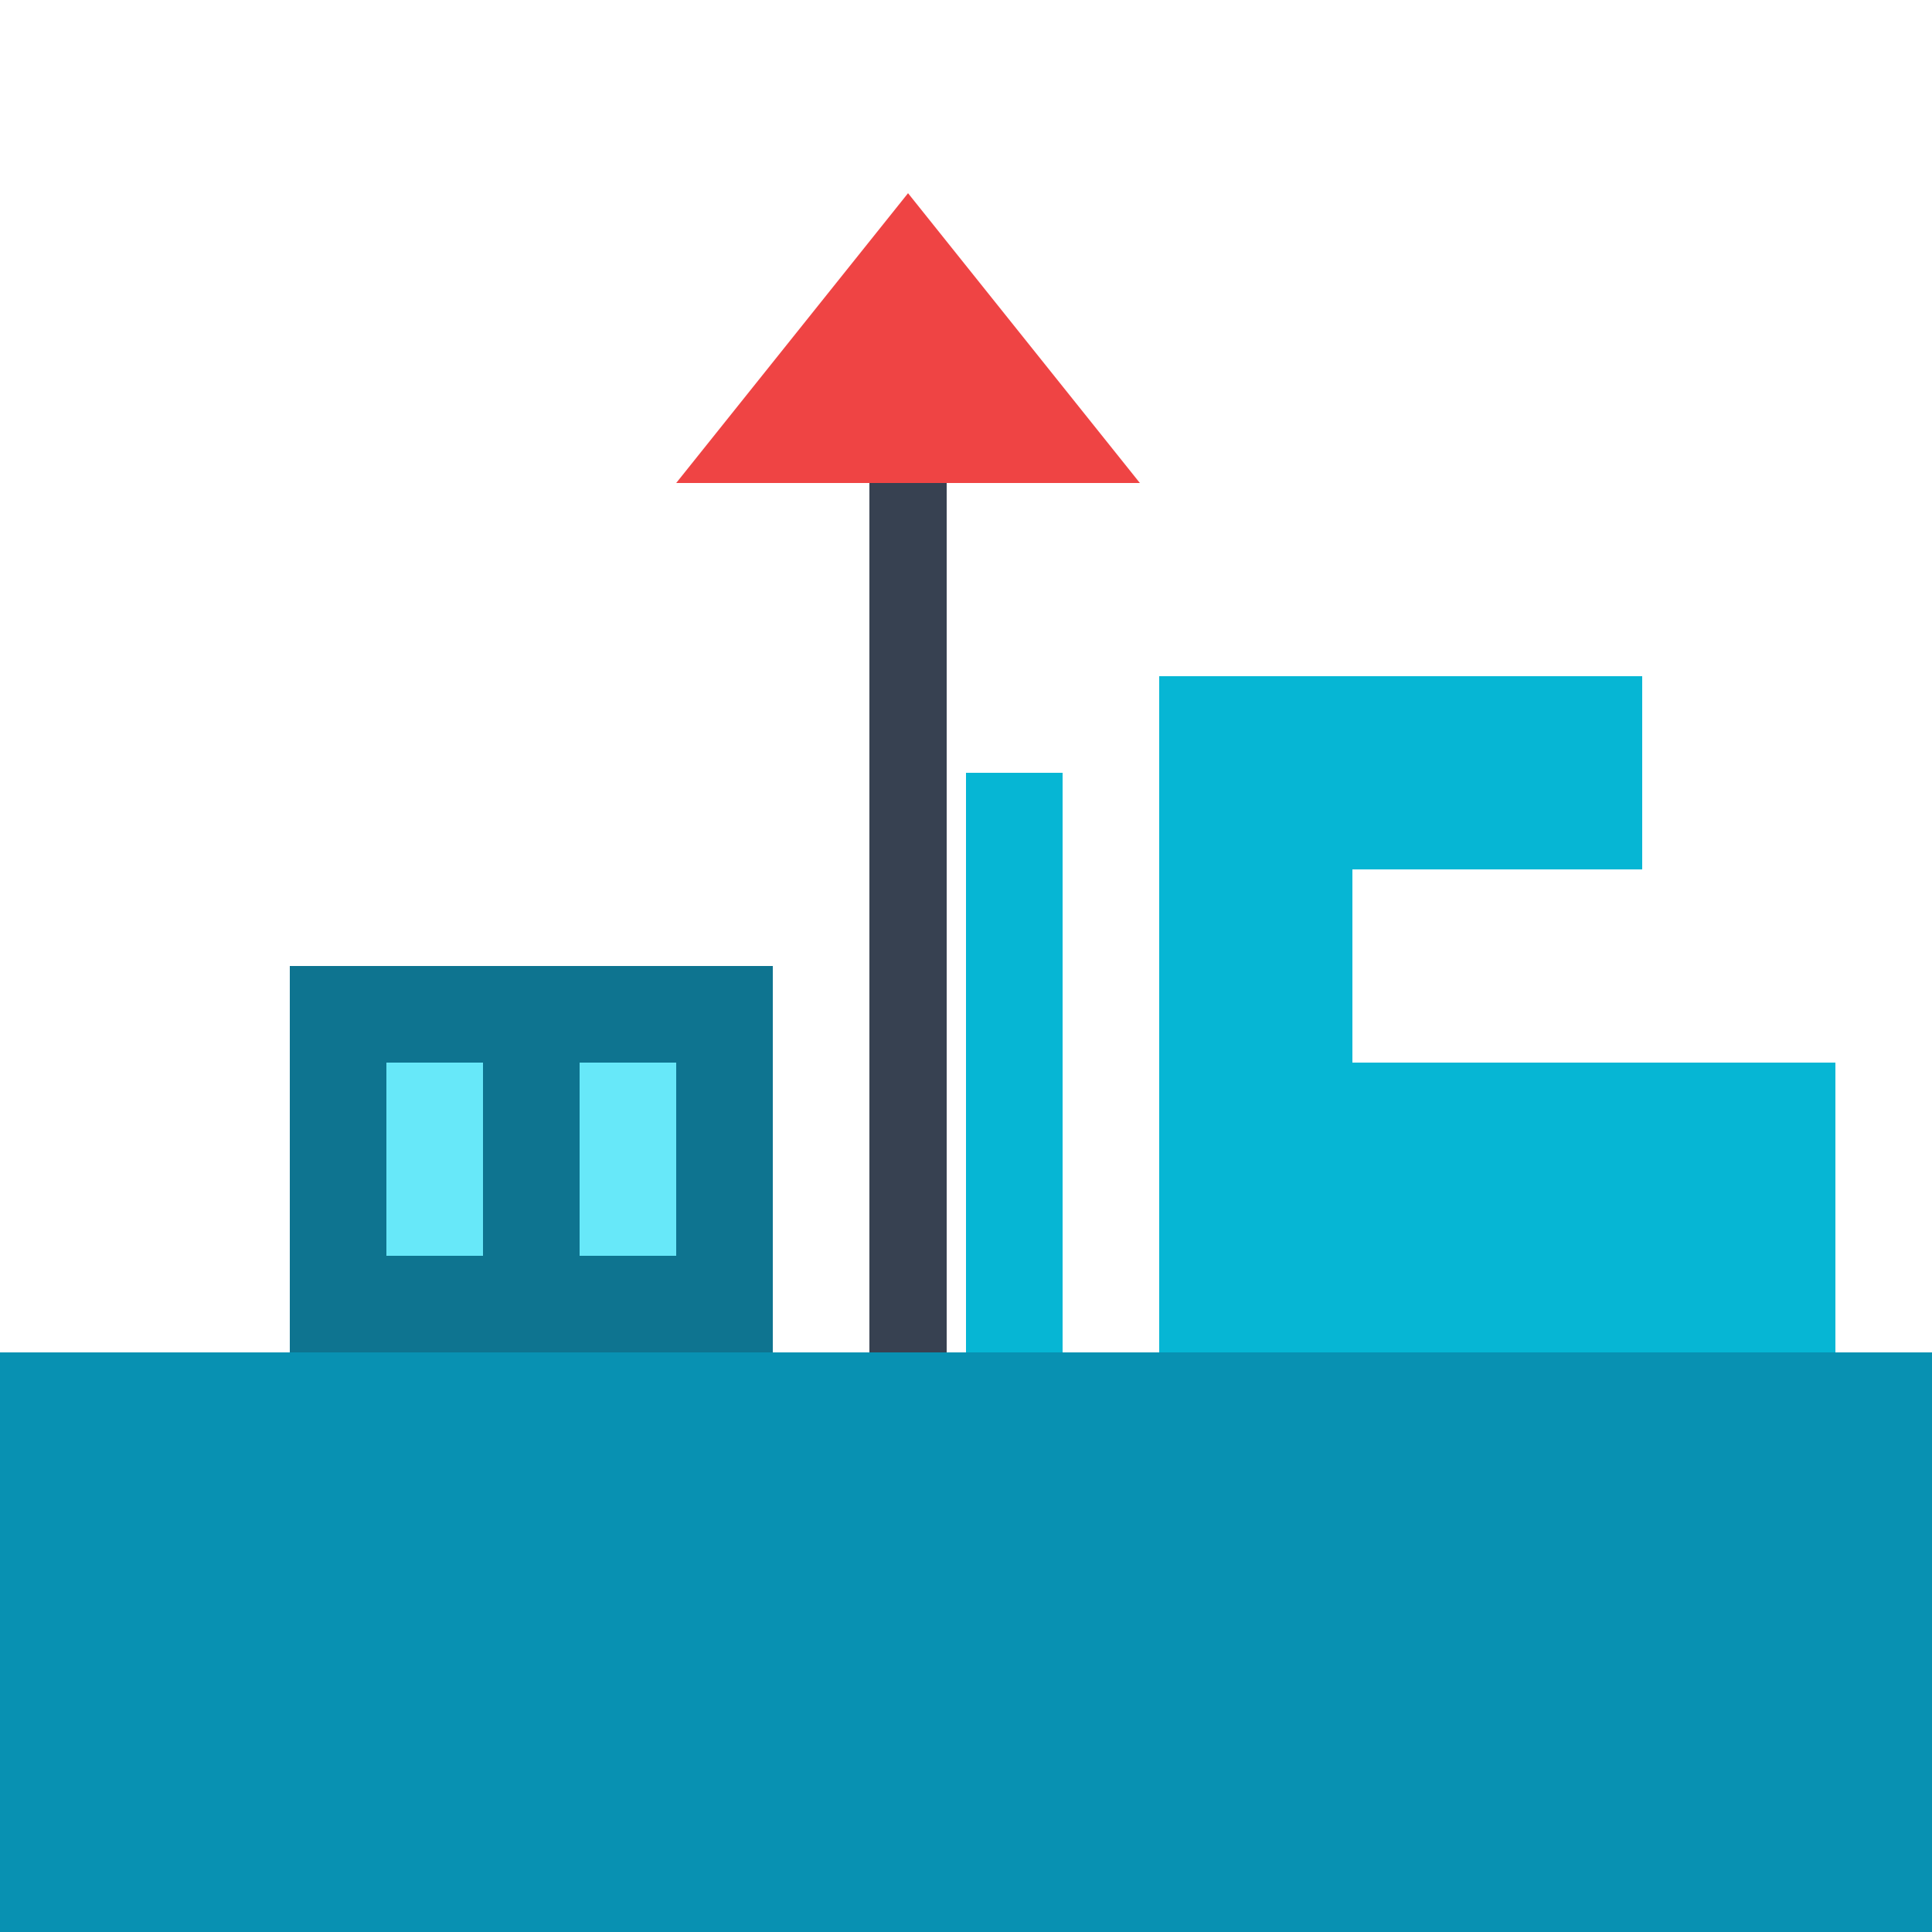
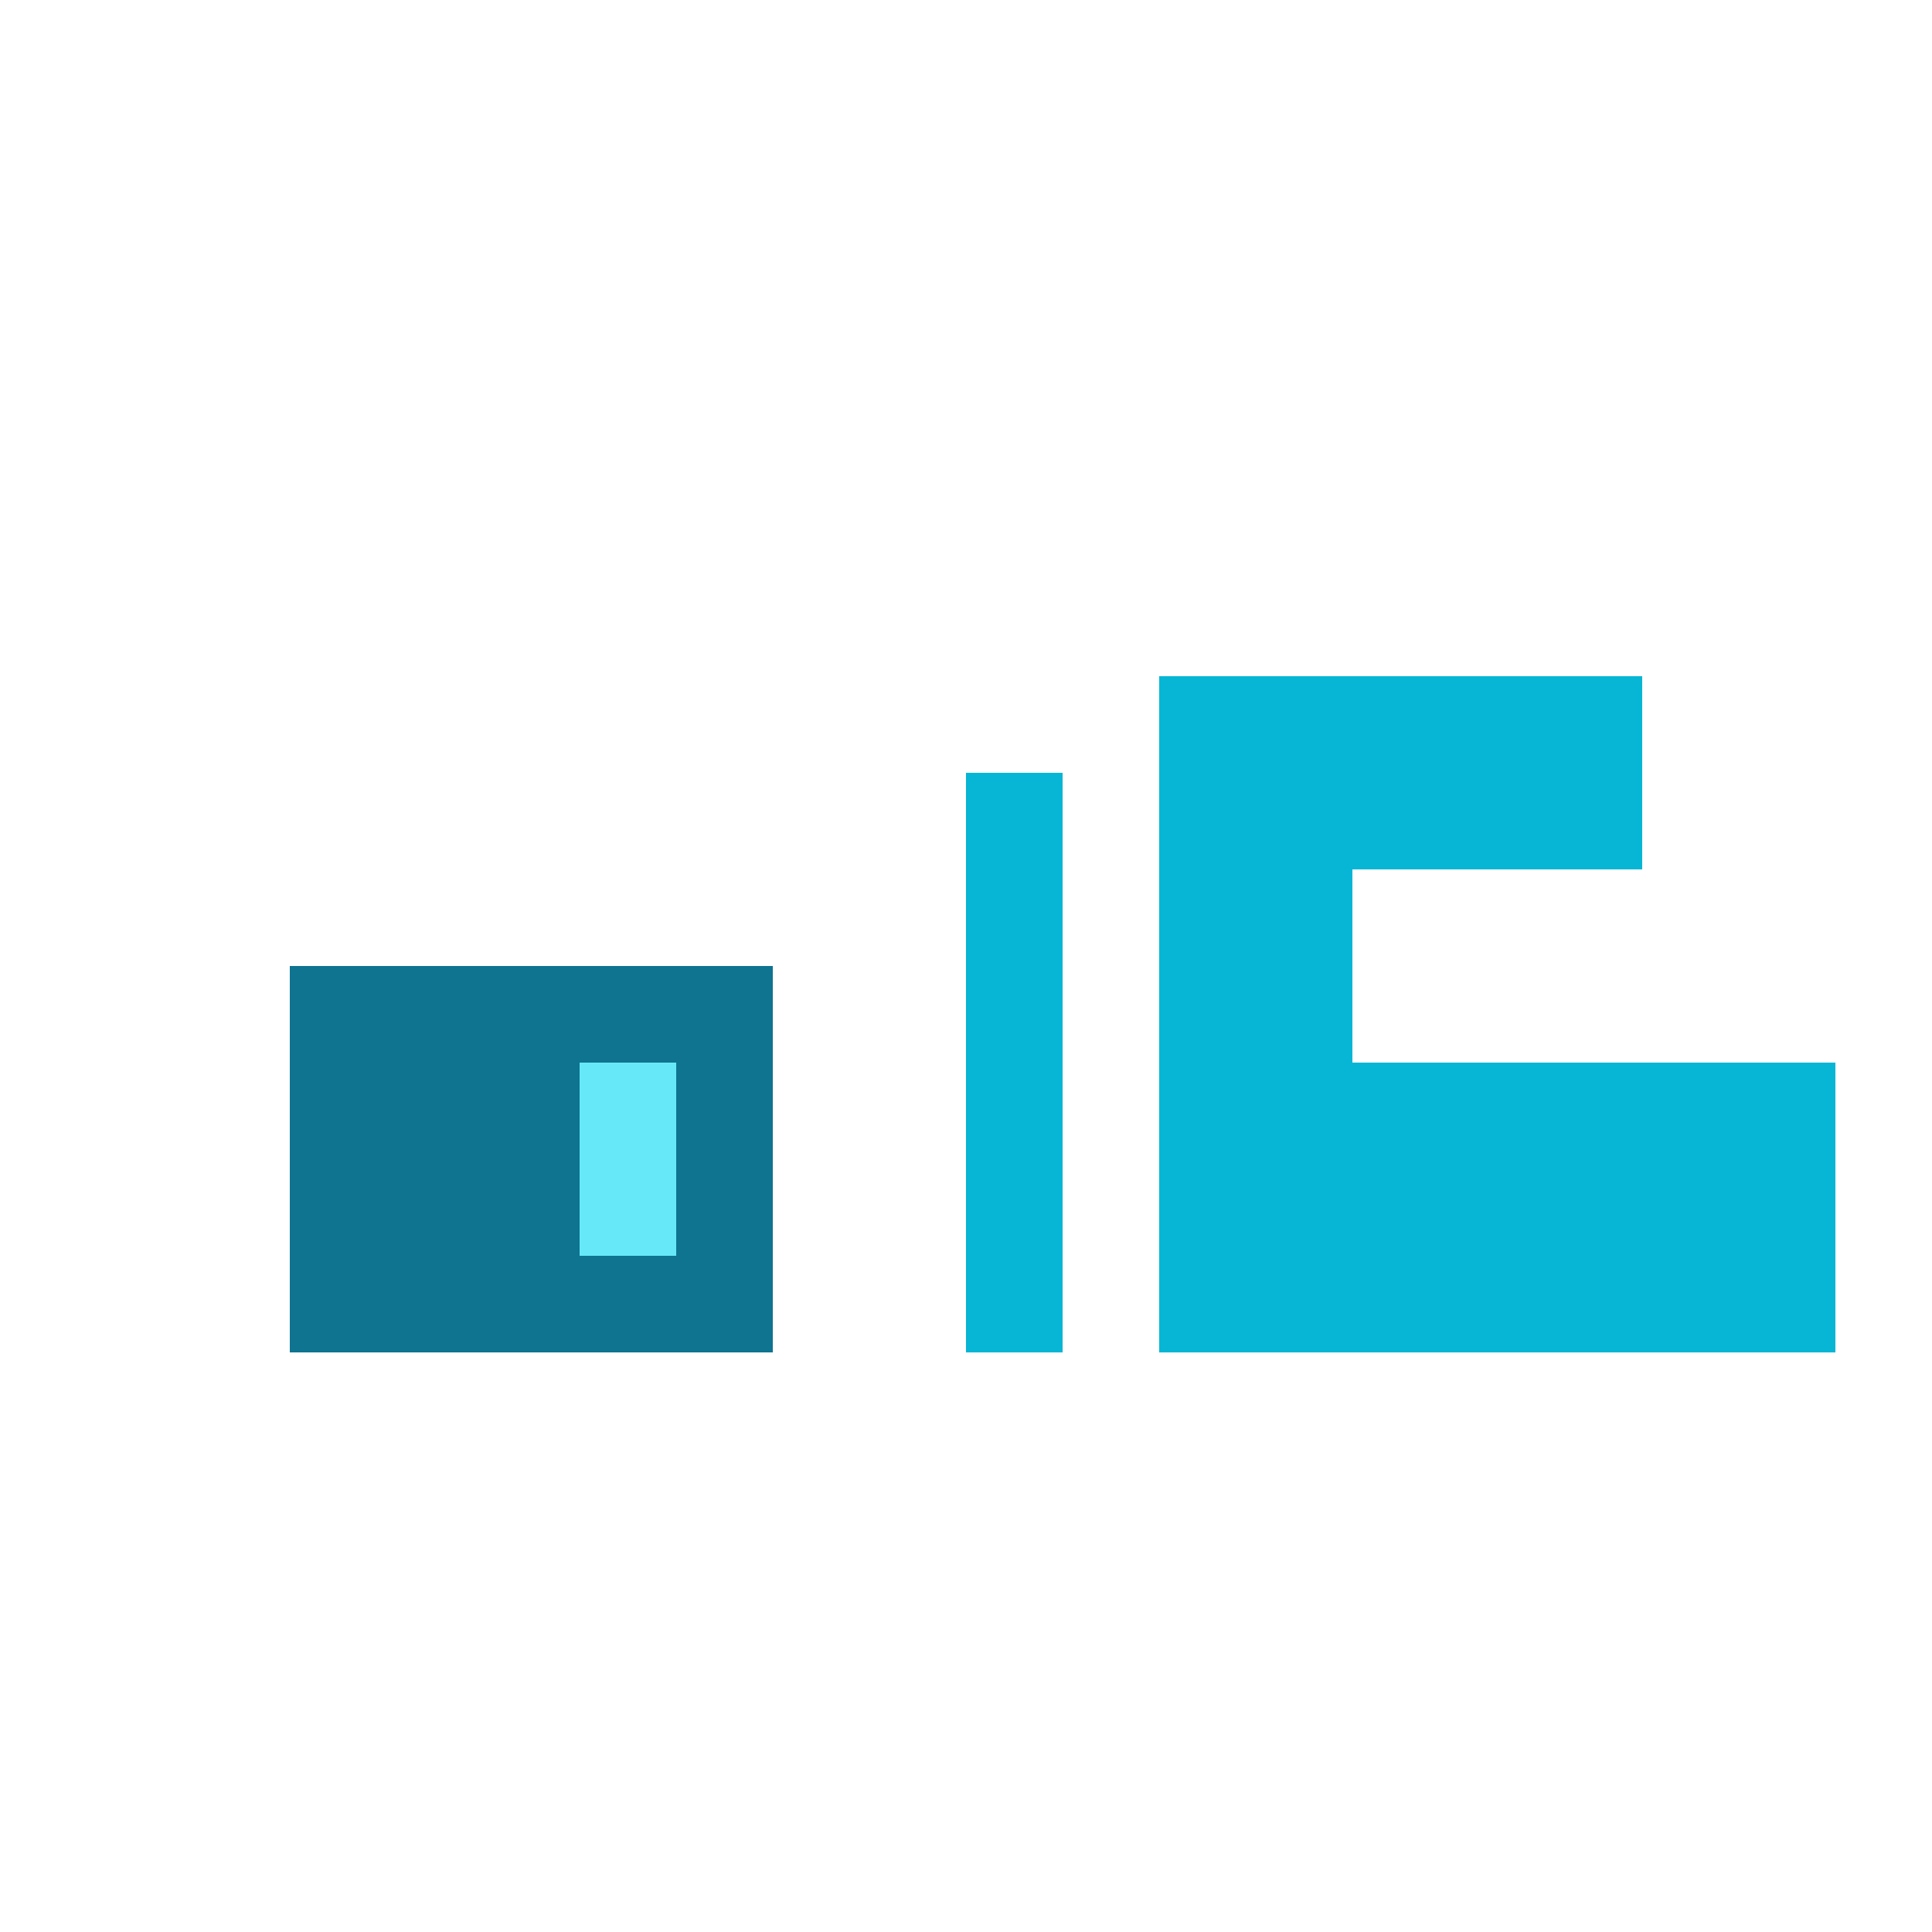
<svg xmlns="http://www.w3.org/2000/svg" viewBox="0 0 100 100">
-   <rect y="70" width="100" height="30" fill="#0891b2" />
  <path d="M10 70 L50 70 L50 40 L55 40 L55 70 L95 70 L95 55 L70 55 L70 45 L85 45 L85 35 L60 35 L60 70" fill="#06b6d4" />
  <rect x="15" y="50" width="25" height="20" fill="#0e7490" />
-   <rect x="20" y="55" width="5" height="10" fill="#67e8f9" />
  <rect x="30" y="55" width="5" height="10" fill="#67e8f9" />
-   <rect x="45" y="25" width="4" height="45" fill="#374151" />
-   <polygon points="47,10 35,25 59,25" fill="#ef4444" />
</svg>